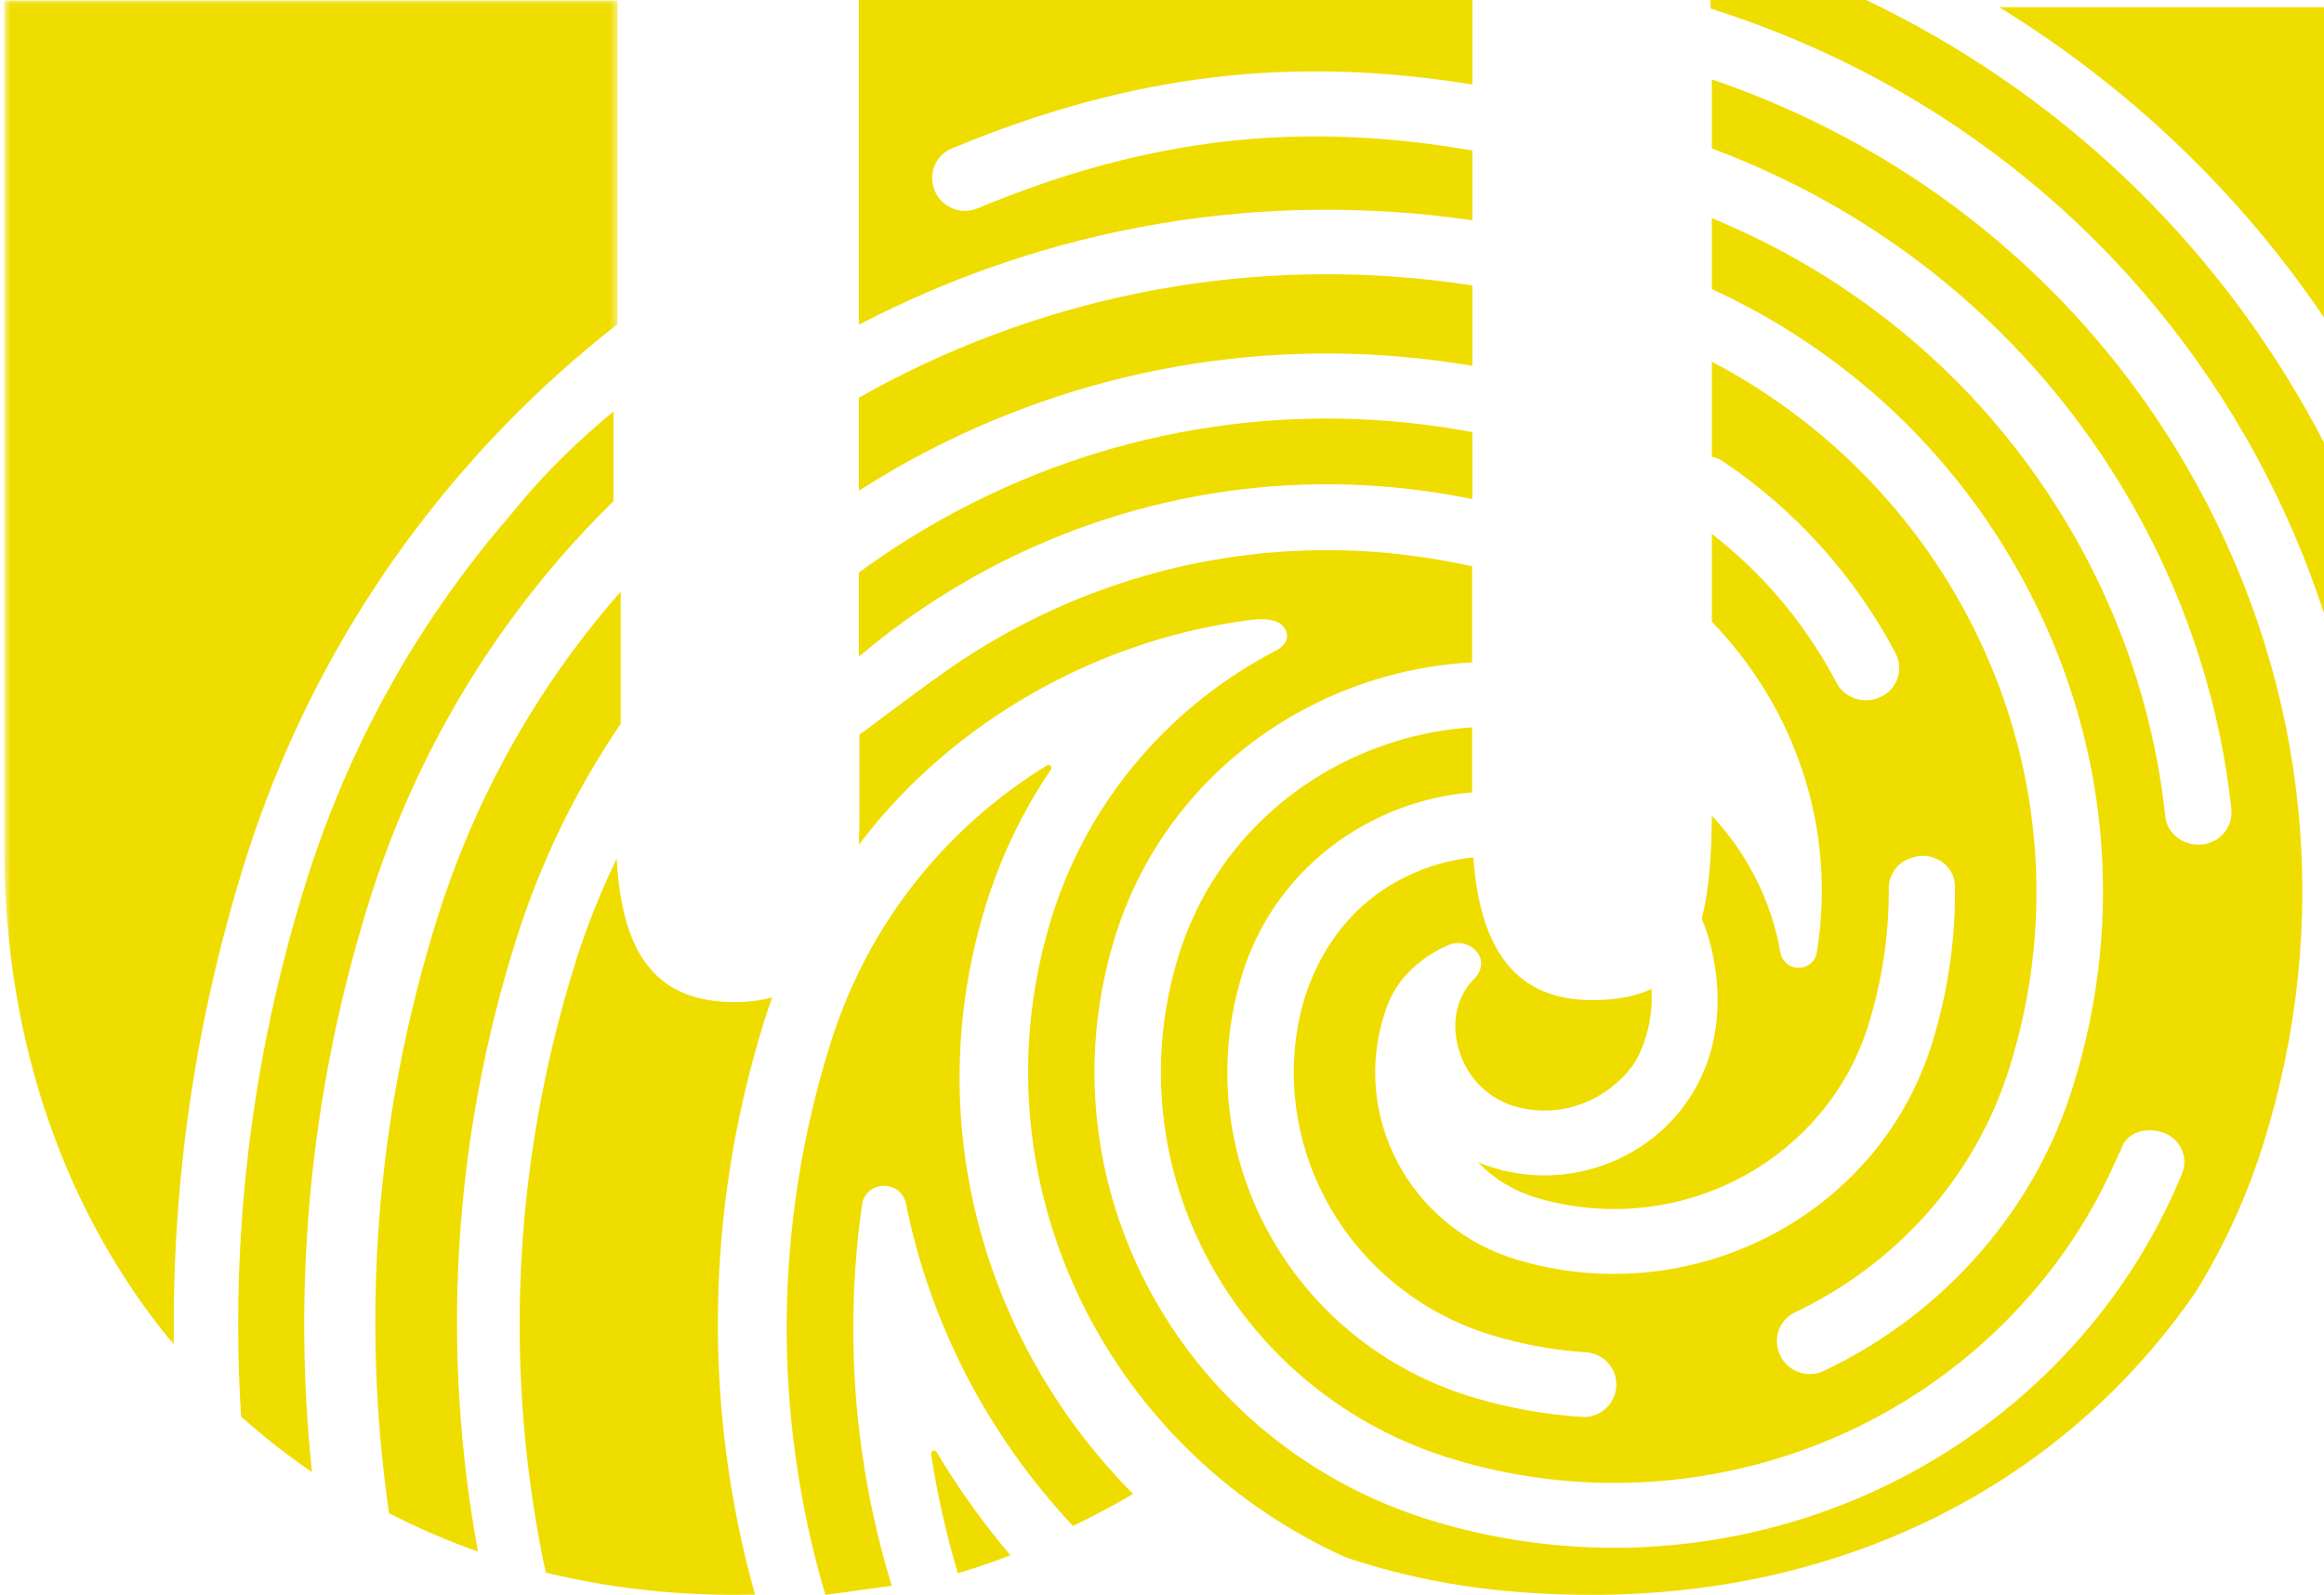
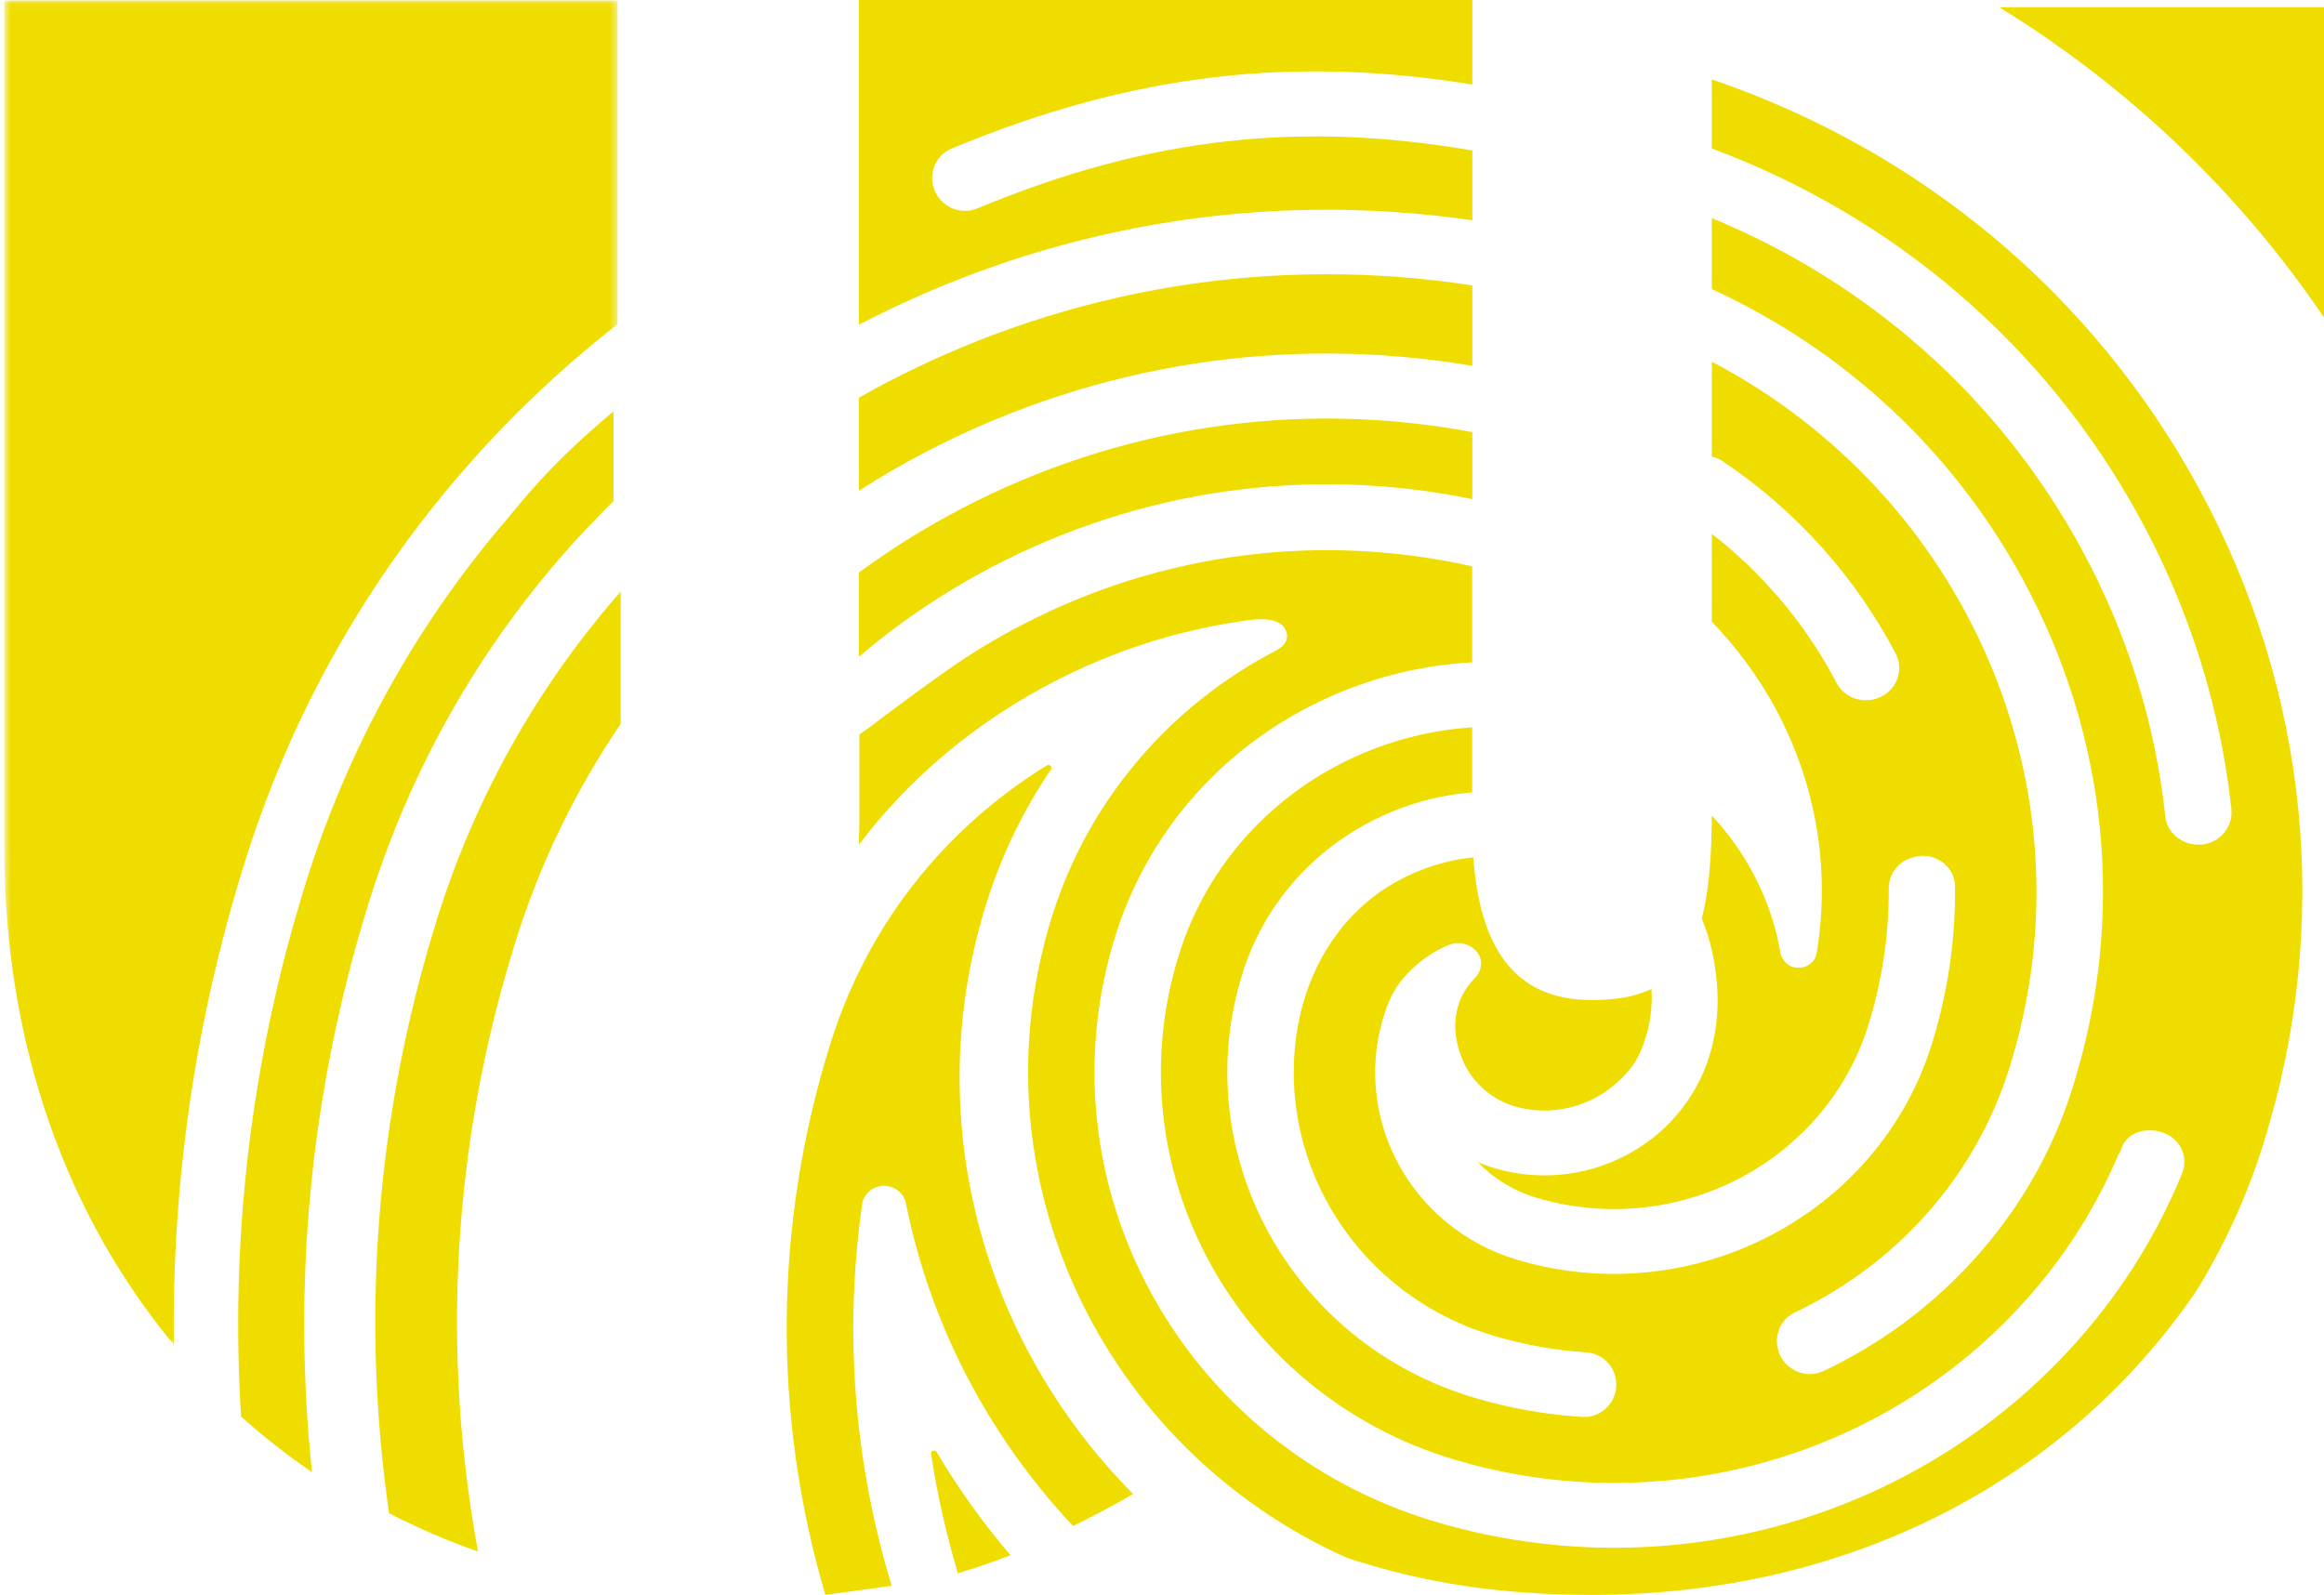
<svg xmlns="http://www.w3.org/2000/svg" xmlns:xlink="http://www.w3.org/1999/xlink" width="322px" height="221px" viewBox="0 0 322 221" version="1.1">
  <title>Group 55</title>
  <desc>Created with Sketch.</desc>
  <defs>
    <polygon id="path-1" points="0.589 0.062 85.565 0.062 85.565 186.345 0.589 186.345" />
  </defs>
  <g id="Symbols" stroke="none" stroke-width="1" fill="none" fill-rule="evenodd">
    <g id="Group-55">
      <g id="Group-3">
        <mask id="mask-2" fill="white">
          <use xlink:href="#path-1" />
        </mask>
        <g id="Clip-2" />
        <path d="M33.866,119.63 C40.097,99.655 50.166,81.52 63.753,65.708 L63.778,65.699 C70.339,58.052 77.644,51.117 85.565,44.919 L85.565,0.061 L0.589,0.061 L0.589,117.468 C0.589,144.708 9.229,168.456 24.092,186.345 C23.797,164.293 26.933,141.834 33.866,119.63" id="Fill-1" fill="#EFDD00" mask="url(#mask-2)" />
      </g>
      <path d="M23.98,185.984 C23.988,185.992 24.004,186.008 24.02,186.016 C23.996,186.008 23.988,185.992 23.98,185.984" id="Fill-4" fill="#EFDD00" />
-       <path d="M105.909,141.418 C106.244,140.33 106.622,139.26 107,138.198 C105.447,138.628 103.726,138.864 101.829,138.864 C91.318,138.864 86.206,132.796 85.442,119 C83.167,123.677 81.245,128.532 79.666,133.571 C71.003,161.357 69.727,190.205 75.612,217.924 C83.881,219.93 92.645,221 101.829,221 C102.761,221 103.676,220.983 104.607,220.966 C97.388,195.051 97.715,167.67 105.909,141.418" id="Fill-6" fill="#EFDD00" />
      <path d="M71.451,130.401 C74.838,119.58 79.761,109.479 86,100.302 L86,82 C85.771,82.254 85.55,82.492 85.329,82.746 C74.226,95.595 65.806,110.632 60.611,127.179 C51.961,154.776 50.034,182.84 53.905,209.691 C57.835,211.709 61.952,213.499 66.23,215 C61.188,187.64 62.555,158.762 71.451,130.401" id="Fill-8" fill="#EFDD00" />
      <path d="M119.076,113.818 L119.076,101.761 C119.49,101.507 119.878,101.228 120.25,100.949 C124.414,97.795 128.493,94.811 130.841,93.153 C134.253,90.727 137.86,88.528 141.643,86.567 C160.959,76.538 182.859,73.748 203.973,78.475 L203.973,91.784 C196.127,92.206 188.408,94.286 181.263,97.99 C175.013,101.237 169.565,105.541 165.03,110.791 C160.266,116.33 156.744,122.663 154.557,129.622 C143.831,163.926 163.687,200.369 198.838,210.853 C231.439,220.56 266.692,210.371 288.651,184.887 C294.437,178.173 299.014,170.698 302.334,162.615 C303.296,160.273 301.996,157.618 299.53,156.891 C299.487,156.882 299.453,156.865 299.42,156.857 C297.367,156.256 294.994,156.84 294.099,158.725 C293.896,159.14 293.795,159.749 293.55,159.901 C290.611,166.86 286.616,173.303 281.607,179.103 C262.03,201.831 230.586,210.921 201.533,202.263 C171.237,193.224 154.101,161.82 163.357,132.251 C165.182,126.451 168.112,121.175 172.074,116.575 C175.849,112.203 180.384,108.618 185.587,105.921 C191.372,102.919 197.622,101.203 203.973,100.789 L203.973,109.802 C199.117,110.2 194.337,111.544 189.911,113.852 C185.747,116.008 182.116,118.875 179.117,122.35 C175.95,126.028 173.611,130.239 172.158,134.873 C164.388,159.706 178.763,186.087 204.227,193.672 C209.159,195.143 214.184,196.023 219.184,196.344 C222.005,196.521 224.235,194.095 223.914,191.355 C223.906,191.321 223.906,191.296 223.897,191.262 C223.661,189.157 221.904,187.533 219.733,187.39 C215.46,187.11 211.161,186.358 206.904,185.081 C188.306,179.534 177.006,161.592 179.633,143.362 C180.832,134.974 185.241,127.144 192.614,122.68 C196.203,120.515 200.131,119.222 204.134,118.807 L204.134,118.799 C205.105,132.302 210.561,138.585 220.586,138.585 C223.889,138.585 226.608,138.103 228.821,137.037 C229.007,139.988 228.509,143.049 227.166,146 C226.769,146.871 226.245,147.7 225.612,148.427 C221.608,153.094 215.722,154.828 210.249,153.415 C206.769,152.519 203.923,149.999 202.588,146.736 C200.646,142.009 201.854,137.95 204.43,135.448 C204.919,134.906 205.088,134.408 205.164,133.993 C205.629,131.778 202.96,130.028 200.823,130.907 C198.678,131.786 196.676,133.139 194.945,134.957 C193.568,136.411 192.588,138.187 191.963,140.056 C187.023,154.548 195.325,170.132 210.19,174.563 C234.463,181.8 260.24,168.407 267.647,144.732 C269.927,137.435 270.957,130.045 270.873,122.798 C270.831,119.864 267.79,117.877 264.961,118.833 C264.851,118.875 264.733,118.909 264.623,118.943 C262.816,119.56 261.675,121.293 261.692,123.17 C261.734,129.503 260.789,135.879 258.846,142.11 C257.393,146.761 255.037,150.997 251.853,154.692 C242.317,165.76 227.014,170.183 212.884,165.972 C209.733,165.033 206.963,163.334 204.767,161.042 C205.485,161.347 206.237,161.617 207.005,161.854 C213.112,163.672 219.564,163.055 225.198,160.138 C227.926,158.725 230.308,156.848 232.267,154.565 C237.275,148.748 239.159,140.868 237.242,131.939 C236.895,130.34 236.414,128.785 235.789,127.288 C236.769,123.492 237.182,118.621 237.182,112.466 L237.182,113.024 C242.123,118.308 245.459,124.904 246.684,131.998 C246.895,133.182 247.883,134.078 249.108,134.103 L249.159,134.103 C250.417,134.129 251.523,133.266 251.709,132.065 C253.626,120.456 251.675,108.61 245.915,98.015 C243.517,93.635 240.586,89.67 237.182,86.161 L237.182,73.976 C244.049,79.312 249.784,86.008 254.032,93.804 C254.175,94.067 254.327,94.337 254.454,94.608 C255.493,96.586 257.841,97.516 260.003,96.798 C260.02,96.789 260.054,96.781 260.079,96.772 C262.697,95.901 263.905,92.95 262.655,90.557 C257.106,80.005 248.931,70.78 238.669,63.897 C238.204,63.585 237.706,63.399 237.182,63.28 L237.182,50.123 C272.334,68.573 290.518,109.303 278.423,147.945 C273.601,163.368 262.511,175.281 248.719,181.851 C246.92,182.705 245.932,184.616 246.262,186.544 L246.279,186.654 C246.752,189.563 249.995,191.262 252.697,189.968 C260.941,186.062 268.424,180.456 274.564,173.32 C280.341,166.631 284.597,158.979 287.215,150.566 C294.597,127.001 292.106,102.006 280.222,80.2 C270.527,62.392 255.501,48.483 237.182,40.061 L237.182,30.228 C259.074,39.241 277.004,55.188 288.356,75.98 C294.749,87.716 298.643,100.298 300.011,113.125 C300.239,115.324 302.156,116.955 304.411,117.04 L304.496,117.04 C307.257,117.141 309.453,114.791 309.166,112.11 C307.663,98.176 303.415,84.512 296.472,71.761 C283.525,48.001 262.638,30.076 237.182,20.572 L237.182,11 C266.219,20.918 290.028,40.831 304.597,67.542 C319.943,95.707 323.152,127.981 313.617,158.438 C311.345,165.718 308.195,172.609 304.225,179.027 C286.371,205.019 256.473,221 220.586,221 C208.07,221 197.183,219.393 186.499,215.825 C152.631,200.563 134.574,162.776 145.756,127.001 C148.307,118.875 152.412,111.476 157.986,105.008 C163.273,98.878 169.65,93.847 176.947,90.067 C176.997,90.033 178.72,89.137 178.256,87.615 C177.572,85.408 174.371,85.746 172.8,85.966 C163.535,87.226 154.456,90.076 145.959,94.498 C136.686,99.309 128.62,105.659 121.981,113.353 C120.951,114.563 119.954,115.797 119,117.048 L119.076,113.818 Z" id="Fill-10" fill="#EFDD00" />
      <path d="M51.099,125.08 C56.574,107.494 65.404,91.522 77.33,77.622 L77.338,77.613 C79.777,74.773 82.359,72.058 85,69.437 L85,57 C80.416,60.839 76.085,64.931 72.25,69.53 L70.316,71.847 C57.591,86.669 48.172,103.706 42.335,122.459 C34.665,147.063 31.873,172.006 33.403,196.289 C36.498,199.071 39.77,201.641 43.227,204 C40.502,178.178 42.882,151.426 51.099,125.08" id="Fill-12" fill="#EFDD00" />
      <path d="M204,50.692 L204,39.555 C176.461,35.298 148.373,39.808 123.321,52.766 C121.849,53.516 120.42,54.317 119,55.118 L119,68 C122.095,66.019 125.299,64.156 128.622,62.444 C152.018,50.346 178.305,46.333 204,50.692" id="Fill-14" fill="#EFDD00" />
      <path d="M149.004,211.004 L148.996,210.996" id="Fill-16" fill="#EFDD00" />
      <path d="M123.553,219.743 C118.326,202.587 116.924,184.629 119.449,166.873 C119.66,165.296 121.172,164.174 122.784,164.334 C122.801,164.334 122.818,164.334 122.835,164.343 C124.186,164.469 125.259,165.456 125.52,166.755 C128.864,183.439 136.911,198.943 148.674,211.452 C151.435,210.119 154.197,208.651 157,207.023 C136.168,186.046 127.319,154.98 136.675,125.163 C138.752,118.541 141.741,112.333 145.609,106.639 C145.871,106.277 145.432,105.83 145.043,106.066 C138.862,109.887 133.39,114.535 128.729,119.933 C122.548,127.094 117.963,135.369 115.083,144.521 C107.171,169.766 107.028,196.142 114.357,221 L123.553,219.743 Z" id="Fill-18" fill="#EFDD00" />
      <path d="M204,30.527 L204,20.852 C180.621,16.835 159.644,18.797 135.445,28.87 C133.01,29.89 130.22,28.599 129.408,26.135 C129.4,26.101 129.391,26.076 129.375,26.042 C128.656,23.867 129.713,21.472 131.869,20.58 C157.175,10.04 179.48,7.746 204,11.713 L204,0 L119,0 L119,45 C145.406,31.24 174.948,26.305 204,30.527" id="Fill-20" fill="#EFDD00" />
      <path d="M204,69.16 L204,59.877 C179.818,55.352 154.977,59.037 132.943,70.626 C128.039,73.206 123.397,76.12 119,79.334 L119,91 C124.555,86.269 130.668,82.137 137.263,78.657 C157.962,67.78 181.332,64.514 204,69.16" id="Fill-22" fill="#EFDD00" />
      <path d="M133.004,217.008 C133.004,217 133.004,217 132.996,216.992" id="Fill-24" fill="#EFDD00" />
      <path d="M129.774,201.206 C129.54,200.814 128.931,201.023 129.006,201.477 C129.849,207.054 131.1,212.562 132.71,218 C135.162,217.277 137.589,216.457 140,215.508 C136.205,211.037 132.768,206.261 129.774,201.206" id="Fill-26" fill="#EFDD00" />
      <path d="M277,1 C294.911,12.009 310.221,26.586 322,44 L322,1 L277,1 Z" id="Fill-28" fill="#EFDD00" />
-       <path d="M258.569,0 L237,0 L237,1.179 C269.645,11.504 296.44,33.452 312.623,63.205 C316.453,70.255 319.582,77.551 322,85 L322,61.33 C321.577,60.541 321.171,59.752 320.749,58.971 C306.645,33.036 284.992,12.641 258.569,0" id="Fill-30" fill="#EFDD00" />
    </g>
  </g>
</svg>